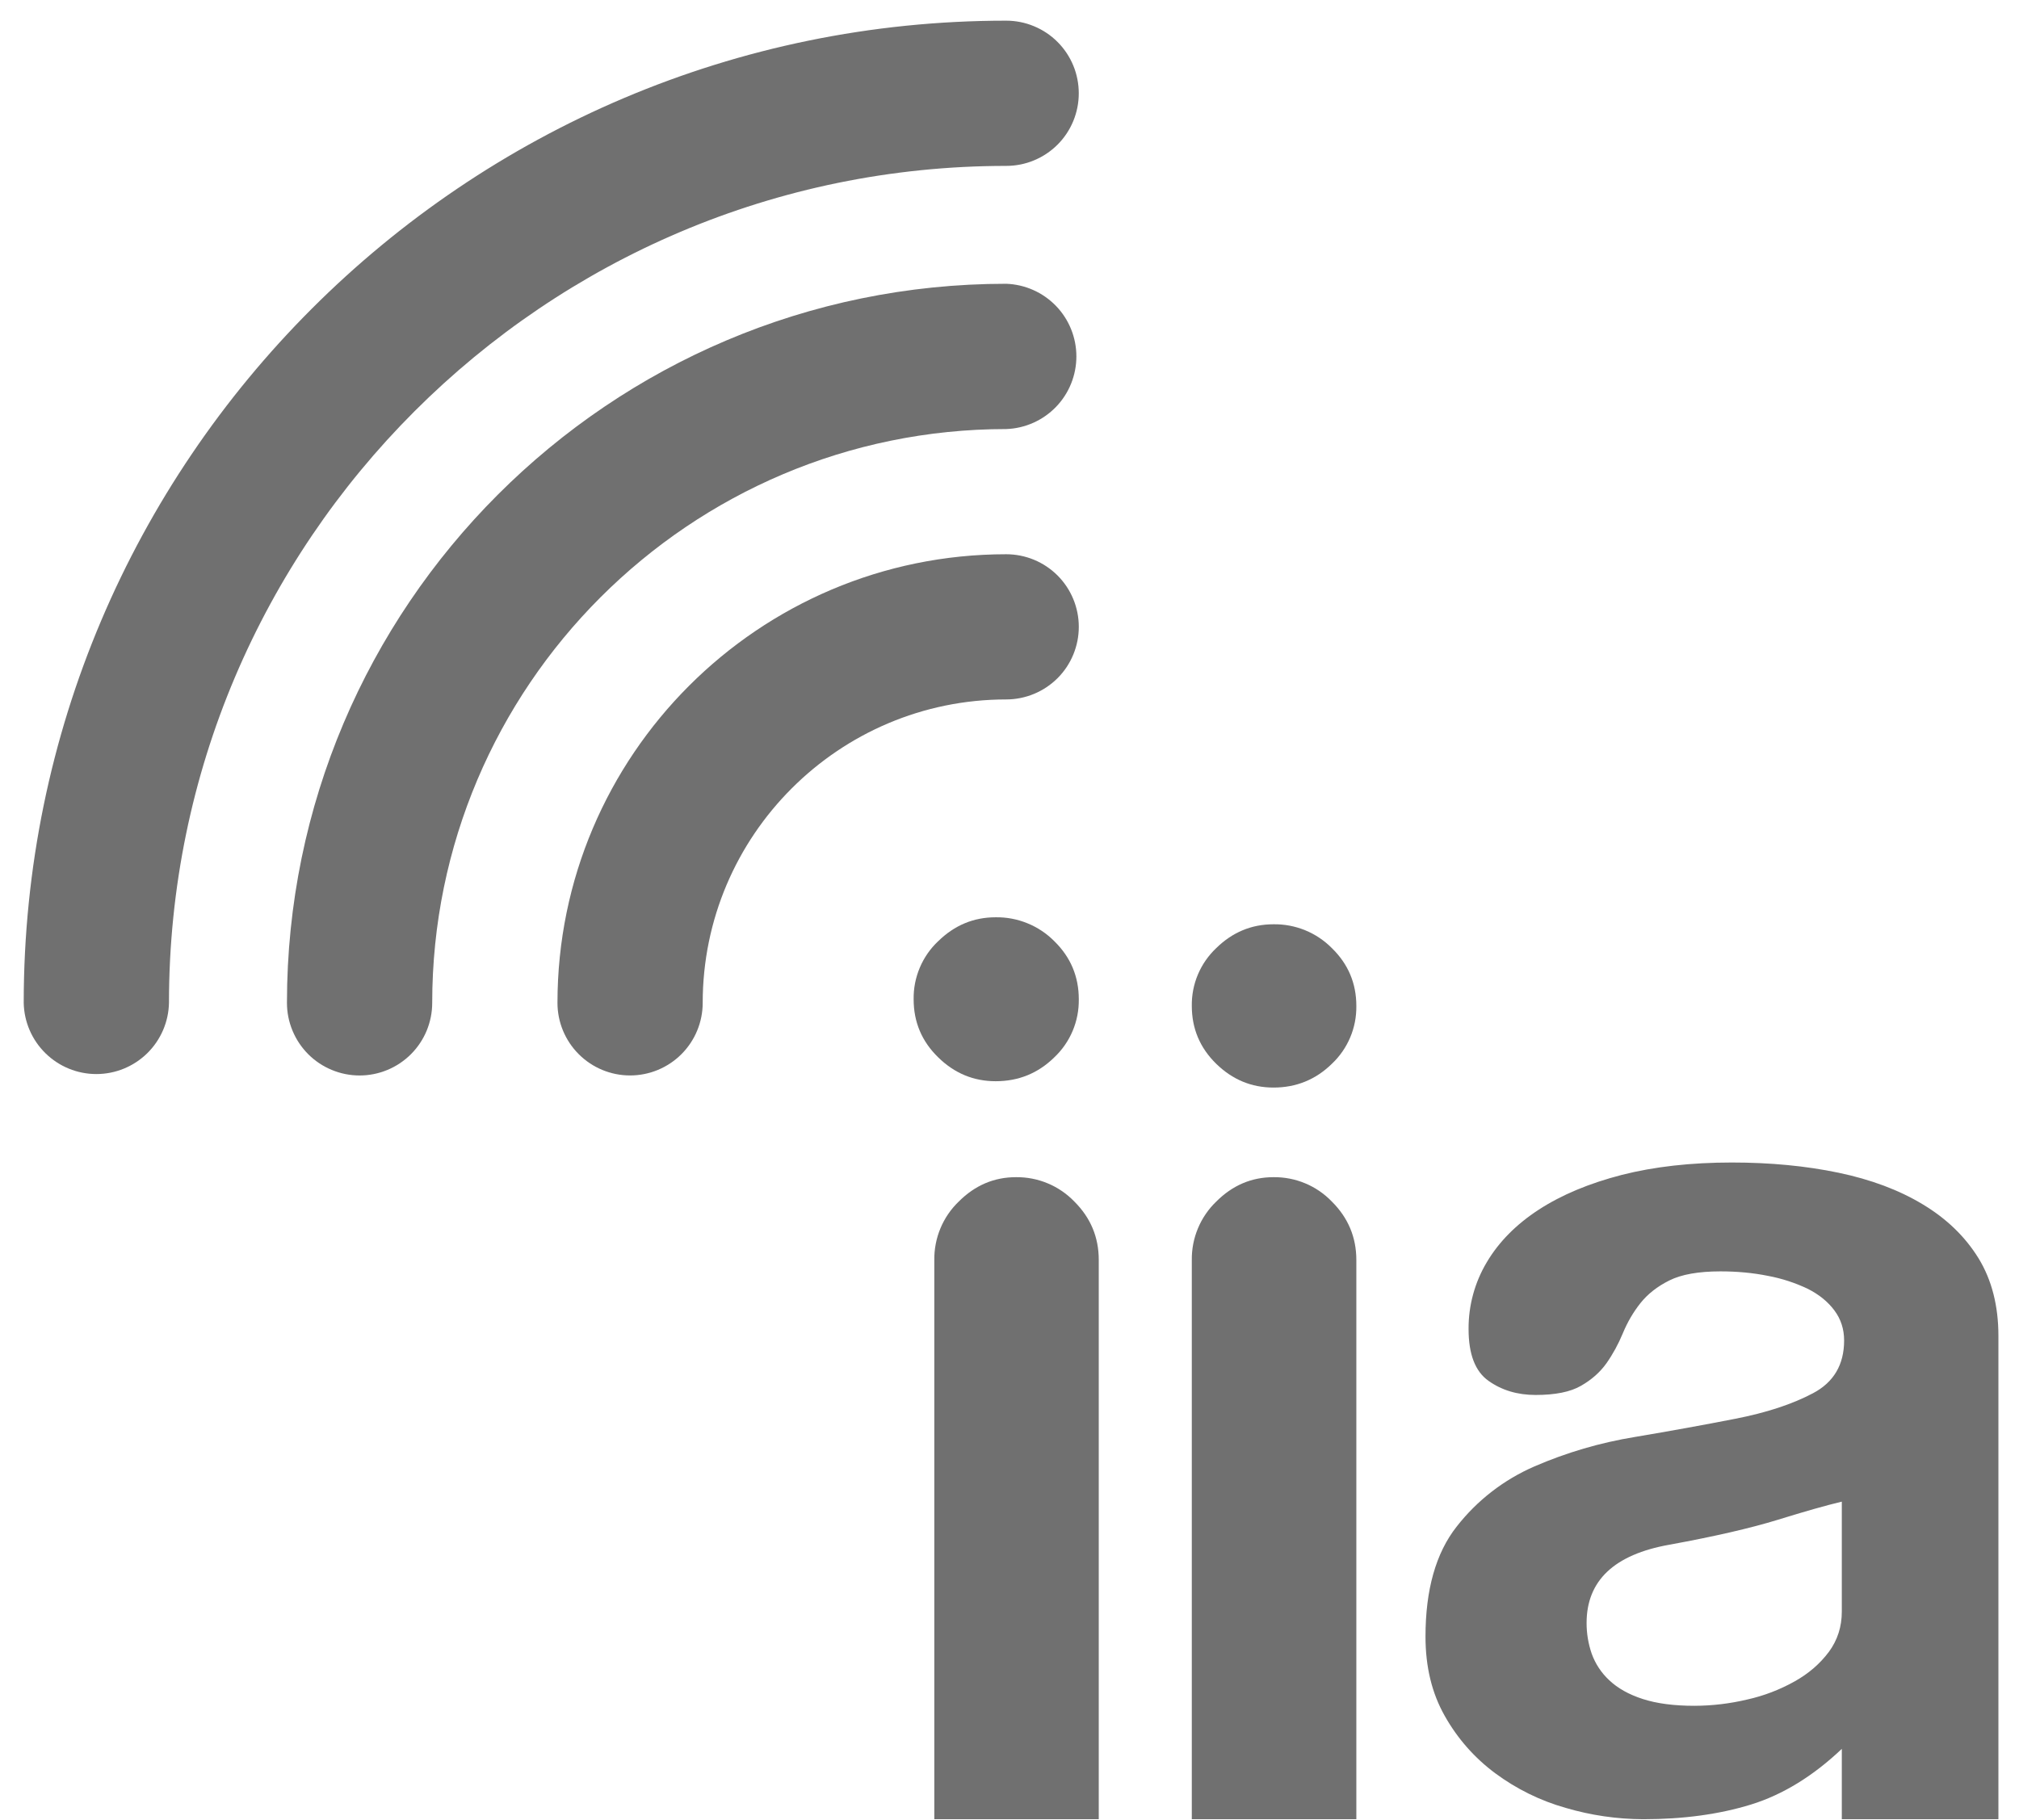
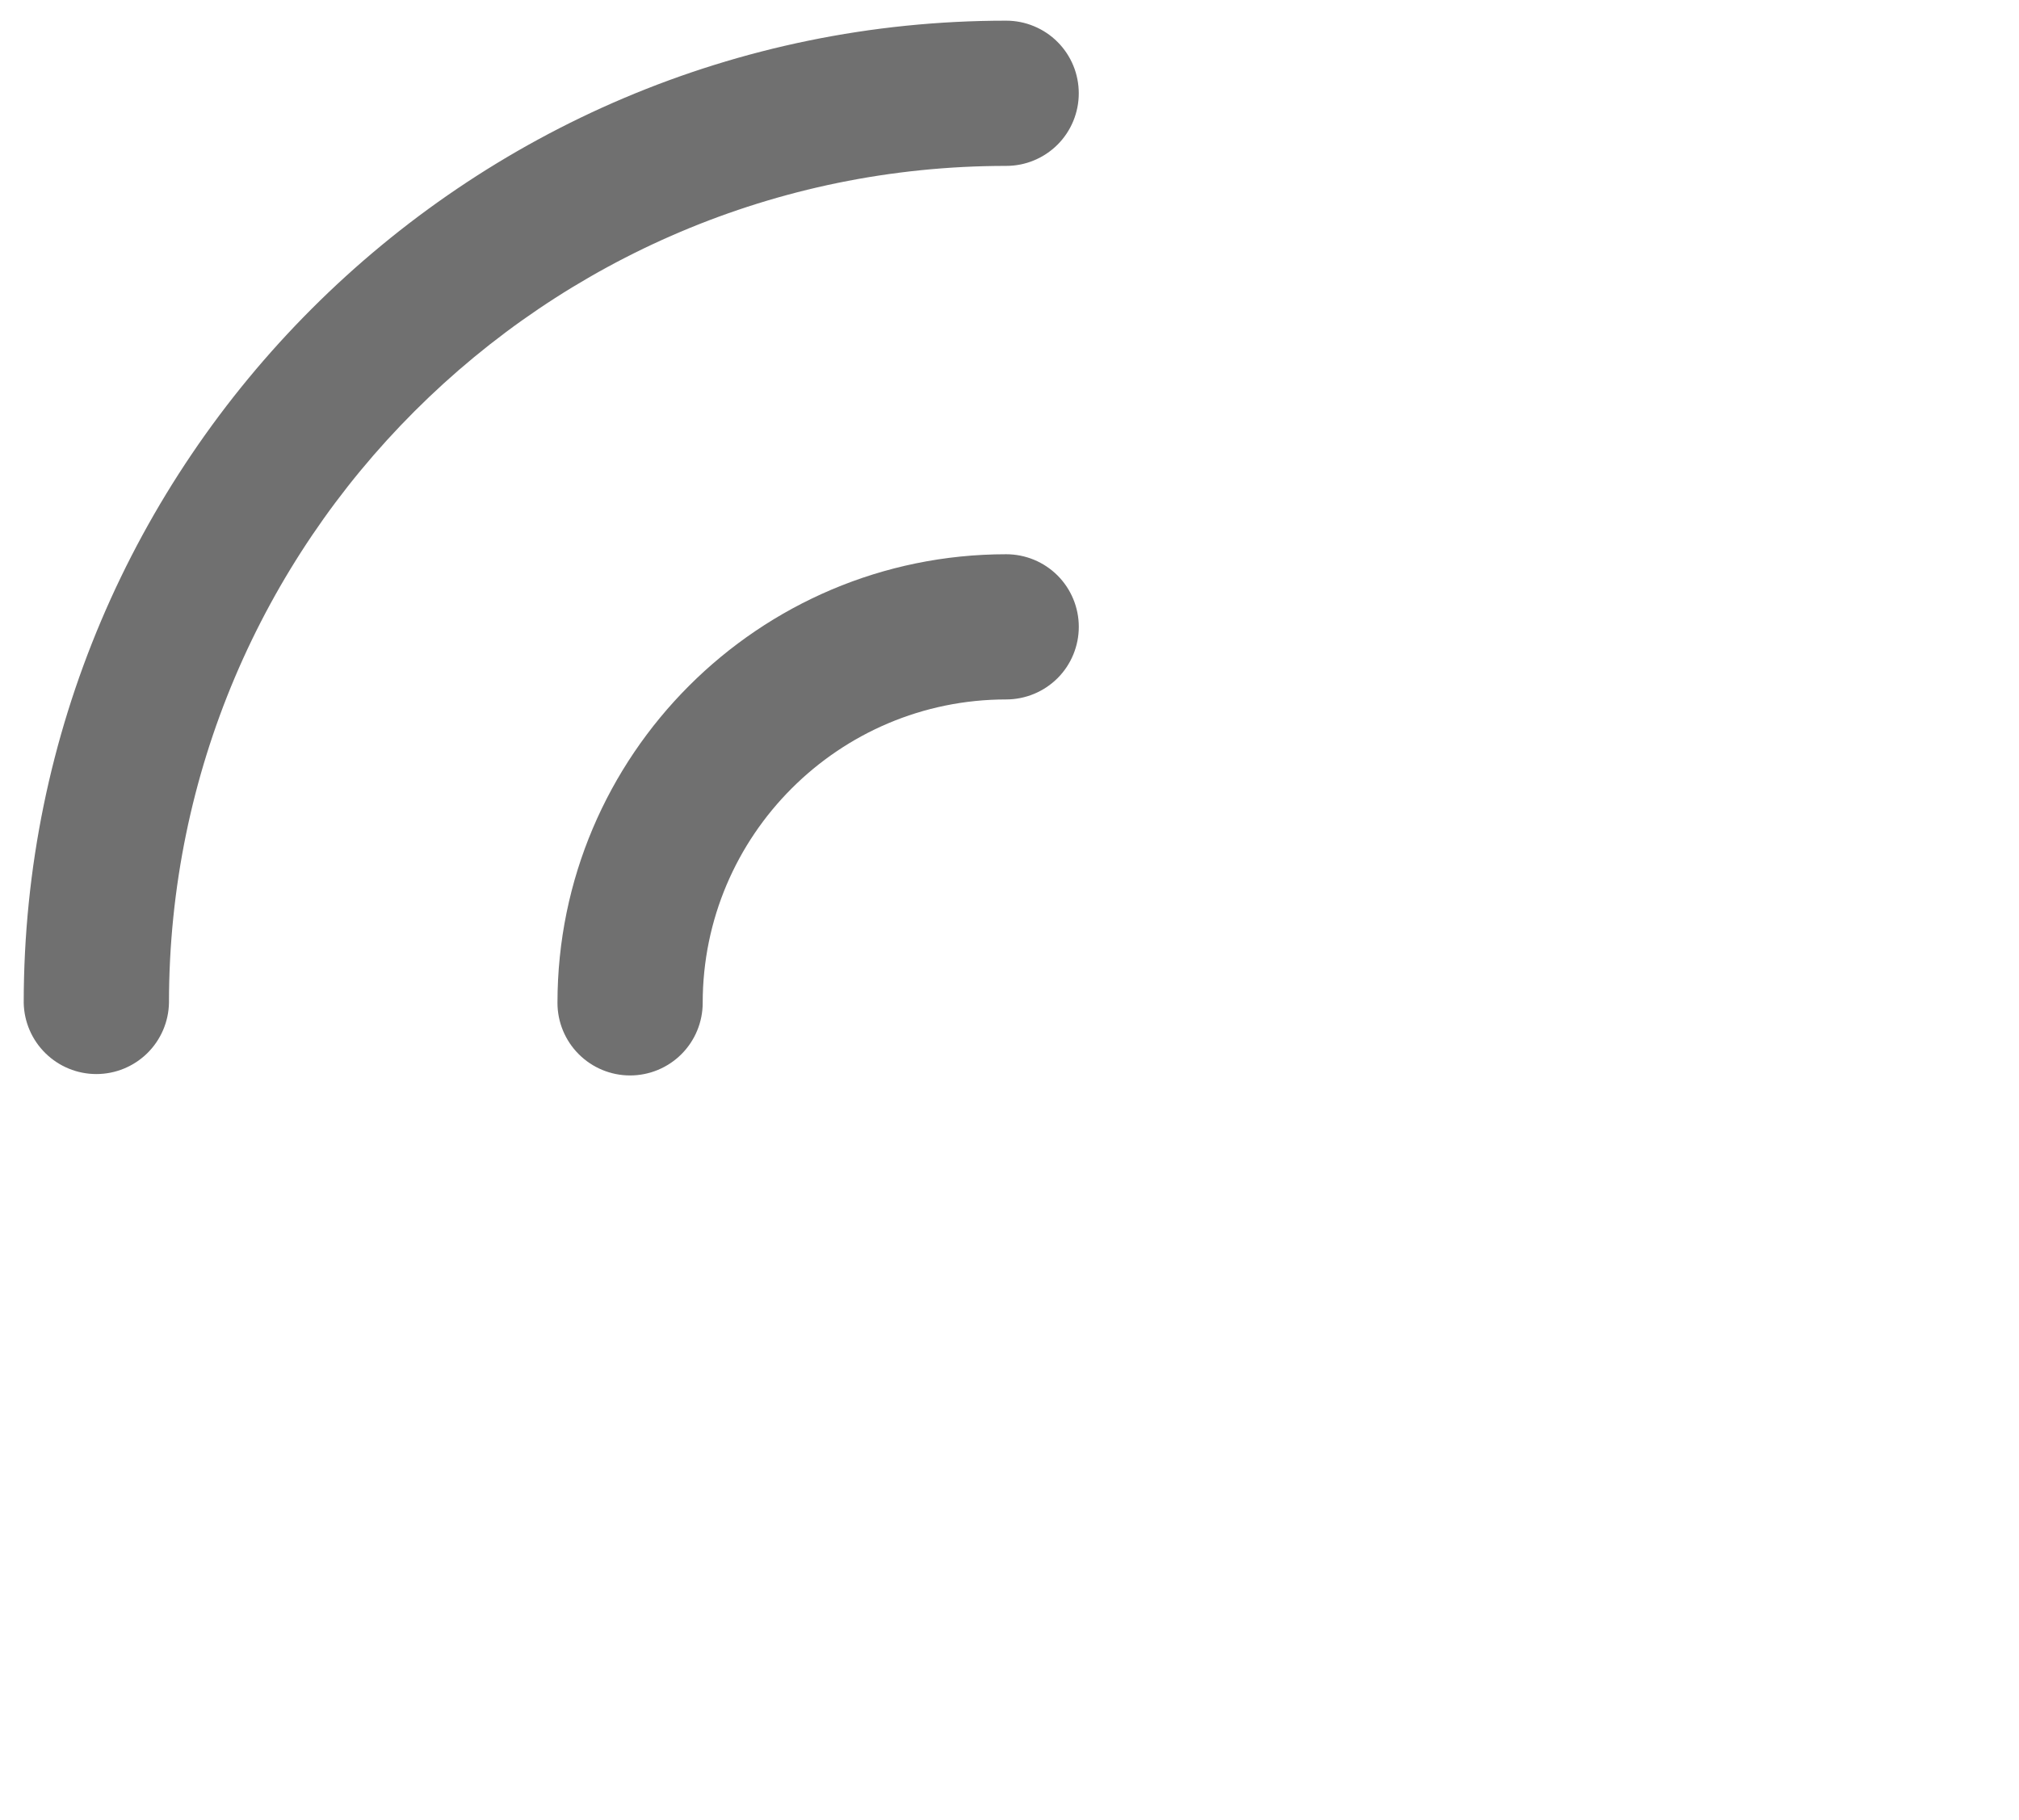
<svg xmlns="http://www.w3.org/2000/svg" width="71" height="64" viewBox="0 0 71 64" fill="none">
  <path fill-rule="evenodd" clip-rule="evenodd" d="M19.604 35.273C19.604 35.95 19.873 36.599 20.352 37.078C20.831 37.557 21.48 37.826 22.157 37.826C22.834 37.826 23.484 37.557 23.963 37.078C24.442 36.599 24.711 35.95 24.711 35.273C24.711 29.388 29.499 24.601 35.384 24.601C35.719 24.601 36.051 24.534 36.361 24.406C36.671 24.278 36.952 24.09 37.19 23.853C37.427 23.616 37.615 23.334 37.743 23.024C37.871 22.714 37.937 22.382 37.937 22.047C37.937 21.712 37.871 21.38 37.743 21.07C37.615 20.76 37.427 20.479 37.19 20.241C36.952 20.004 36.671 19.816 36.361 19.688C36.051 19.56 35.719 19.494 35.384 19.494C26.682 19.494 19.604 26.573 19.604 35.273Z" fill="#707070" />
-   <path fill-rule="evenodd" clip-rule="evenodd" d="M10.091 35.273C10.091 35.608 10.157 35.94 10.286 36.25C10.414 36.56 10.602 36.841 10.839 37.079C11.076 37.316 11.358 37.504 11.668 37.632C11.978 37.761 12.31 37.827 12.645 37.827C12.981 37.827 13.313 37.761 13.623 37.632C13.932 37.504 14.214 37.316 14.451 37.079C14.688 36.841 14.877 36.56 15.005 36.25C15.133 35.94 15.199 35.608 15.199 35.273C15.199 24.145 24.253 15.091 35.383 15.091C36.045 15.068 36.673 14.789 37.134 14.313C37.595 13.836 37.852 13.199 37.852 12.536C37.852 11.873 37.595 11.236 37.134 10.759C36.673 10.283 36.045 10.004 35.383 9.981C21.437 9.981 10.091 21.329 10.091 35.273Z" fill="#707070" />
  <path fill-rule="evenodd" clip-rule="evenodd" d="M0.834 35.273C0.847 35.941 1.122 36.578 1.6 37.046C2.077 37.514 2.719 37.777 3.388 37.777C4.057 37.777 4.699 37.514 5.177 37.046C5.654 36.578 5.929 35.941 5.942 35.273C5.942 19.041 19.15 5.835 35.383 5.835C35.719 5.835 36.051 5.77 36.36 5.641C36.67 5.513 36.952 5.325 37.189 5.088C37.426 4.851 37.614 4.57 37.742 4.26C37.87 3.95 37.936 3.618 37.936 3.283C37.936 2.947 37.871 2.615 37.743 2.305C37.615 1.995 37.427 1.713 37.19 1.476C36.953 1.238 36.671 1.05 36.361 0.922C36.051 0.793 35.719 0.727 35.383 0.727C16.334 0.727 0.834 16.226 0.834 35.273Z" fill="#707070" />
-   <path fill-rule="evenodd" clip-rule="evenodd" d="M32.991 33.105C32.713 33.367 32.493 33.684 32.345 34.036C32.196 34.388 32.123 34.767 32.129 35.149C32.129 35.947 32.416 36.628 32.991 37.188C33.565 37.751 34.238 38.029 35.013 38.029C35.815 38.029 36.502 37.752 37.077 37.188C37.354 36.926 37.573 36.61 37.721 36.259C37.869 35.908 37.942 35.53 37.937 35.149C37.937 34.347 37.65 33.666 37.077 33.105C36.808 32.833 36.486 32.618 36.131 32.474C35.776 32.329 35.396 32.257 35.013 32.263C34.238 32.263 33.565 32.543 32.991 33.106" fill="#707070" />
-   <path fill-rule="evenodd" clip-rule="evenodd" d="M35.728 41.404C34.956 41.404 34.285 41.691 33.714 42.263C33.438 42.528 33.22 42.847 33.072 43.201C32.925 43.554 32.851 43.934 32.856 44.317V63.986H38.639V44.317C38.639 43.519 38.355 42.834 37.782 42.263C37.517 41.987 37.197 41.768 36.844 41.621C36.491 41.473 36.111 41.4 35.728 41.404ZM44.784 38.252C45.582 38.252 46.267 37.974 46.837 37.416C47.114 37.155 47.333 36.839 47.481 36.489C47.629 36.139 47.702 35.762 47.697 35.382C47.697 34.584 47.41 33.907 46.837 33.348C46.569 33.077 46.249 32.863 45.897 32.719C45.544 32.575 45.165 32.503 44.784 32.509C44.012 32.509 43.341 32.788 42.77 33.347C42.494 33.608 42.274 33.924 42.126 34.274C41.978 34.624 41.905 35.002 41.911 35.382C41.911 36.177 42.197 36.856 42.769 37.416C43.341 37.974 44.012 38.252 44.784 38.252ZM44.784 41.404C44.012 41.404 43.341 41.691 42.77 42.263C42.494 42.528 42.276 42.847 42.128 43.201C41.98 43.554 41.906 43.934 41.911 44.317V63.986H47.697V44.317C47.697 43.519 47.41 42.834 46.837 42.263C46.572 41.987 46.253 41.768 45.9 41.621C45.547 41.473 45.167 41.4 44.784 41.404ZM64.312 58.102C64.005 58.514 63.608 58.859 63.113 59.137C62.589 59.431 62.025 59.647 61.439 59.777C60.832 59.921 60.209 59.995 59.585 59.997C58.865 59.997 58.261 59.917 57.77 59.758C57.276 59.599 56.884 59.376 56.591 59.098C56.313 58.84 56.101 58.519 55.973 58.162C55.854 57.815 55.793 57.451 55.794 57.084C55.794 55.594 56.765 54.677 58.705 54.331C60.302 54.04 61.57 53.746 62.516 53.455C63.46 53.162 64.212 52.949 64.769 52.816V56.684C64.769 57.217 64.617 57.688 64.313 58.102M69.578 44.258C69.111 43.501 68.462 42.869 67.621 42.363C66.785 41.857 65.794 41.486 64.651 41.247C63.507 41.008 62.258 40.888 60.901 40.888C59.465 40.888 58.173 41.034 57.031 41.324C55.887 41.62 54.918 42.024 54.118 42.543C53.32 43.061 52.709 43.679 52.284 44.396C51.859 45.108 51.638 45.922 51.644 46.75C51.644 47.63 51.877 48.236 52.343 48.566C52.809 48.898 53.36 49.064 54 49.064C54.69 49.064 55.221 48.959 55.594 48.743C55.966 48.532 56.266 48.267 56.492 47.95C56.717 47.63 56.911 47.275 57.07 46.891C57.23 46.504 57.435 46.153 57.688 45.833C57.942 45.515 58.279 45.248 58.705 45.036C59.132 44.824 59.73 44.717 60.502 44.717C61.087 44.717 61.645 44.768 62.176 44.876C62.66 44.966 63.13 45.12 63.575 45.332C63.974 45.534 64.284 45.788 64.509 46.092C64.738 46.399 64.85 46.75 64.85 47.148C64.85 47.999 64.484 48.62 63.752 49.005C63.02 49.392 62.111 49.689 61.02 49.902C59.929 50.116 58.753 50.329 57.49 50.542C56.275 50.74 55.088 51.088 53.958 51.578C52.885 52.044 51.945 52.771 51.225 53.694C50.493 54.623 50.129 55.915 50.129 57.562C50.129 58.628 50.353 59.555 50.807 60.354C51.25 61.144 51.855 61.831 52.582 62.37C53.327 62.922 54.165 63.335 55.057 63.587C55.944 63.849 56.863 63.983 57.788 63.986C59.198 63.986 60.463 63.813 61.578 63.469C62.695 63.122 63.758 62.47 64.769 61.512V63.986H70.276V46.989C70.276 45.926 70.042 45.017 69.578 44.258Z" fill="#707070" />
</svg>